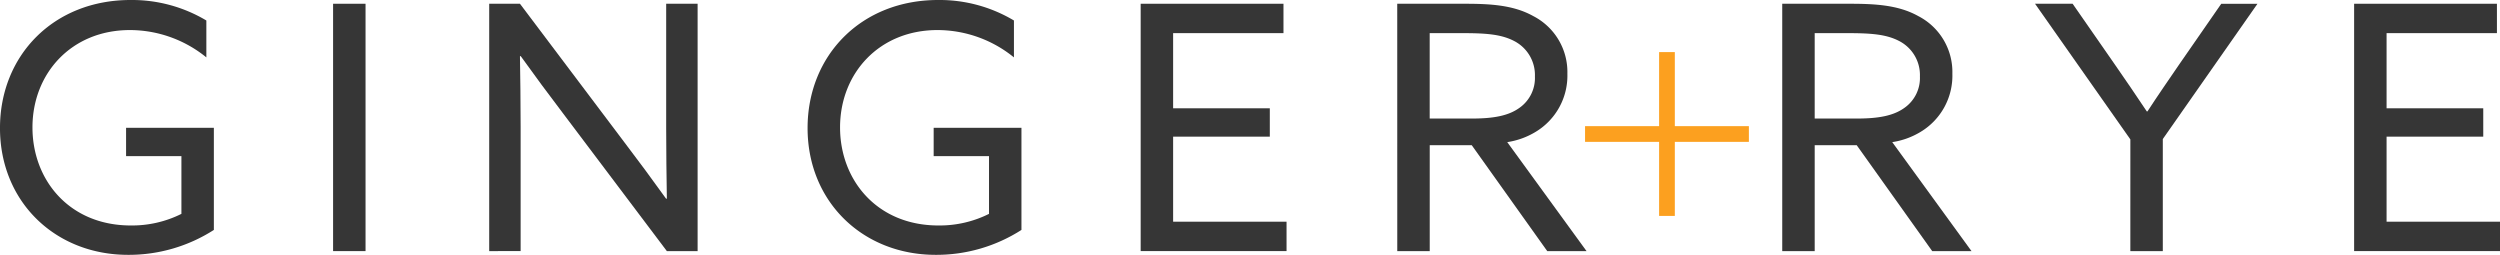
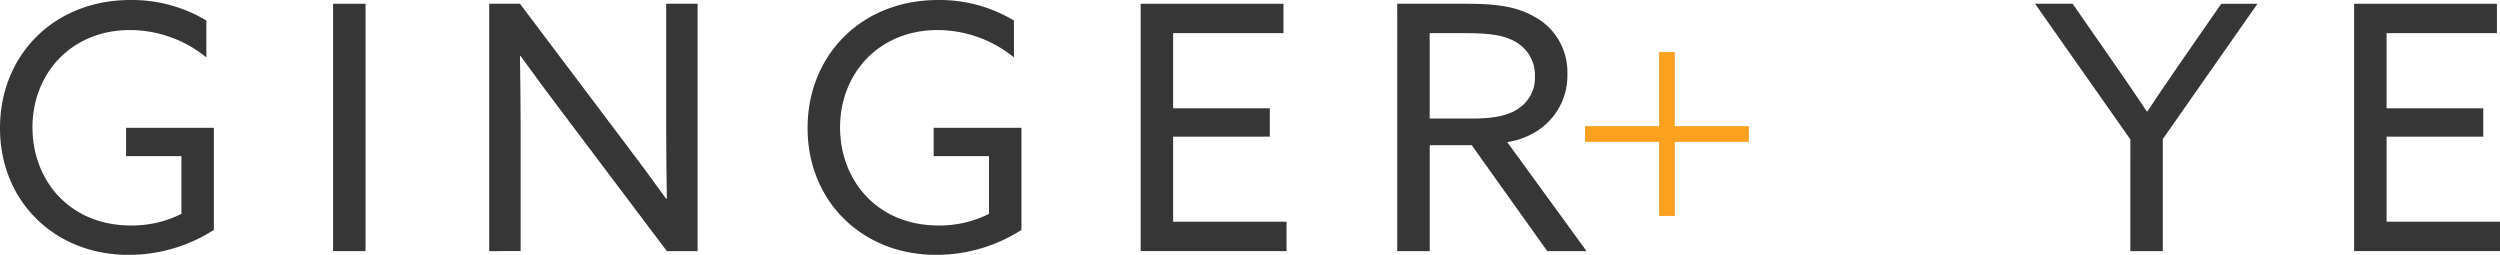
<svg xmlns="http://www.w3.org/2000/svg" width="441.408" height="45" viewBox="0 0 441.408 45">
  <g id="Group_35" data-name="Group 35" transform="translate(-1755.882 -918.648)">
    <g id="Group_32" data-name="Group 32" transform="translate(2035.744 927.846)">
      <rect id="Rectangle_17" data-name="Rectangle 17" width="28.925" height="2.775" transform="translate(0 13.075)" fill="#fca01f" />
      <rect id="Rectangle_18" data-name="Rectangle 18" width="28.925" height="2.775" transform="translate(15.85 0) rotate(90)" fill="#fca01f" />
    </g>
    <g id="Group_33" data-name="Group 33" transform="translate(1755.882 918.648)">
      <path id="Path_26" data-name="Path 26" d="M1778.926,918.648a25.617,25.617,0,0,1,13.391,3.619v6.514a21.424,21.424,0,0,0-13.512-4.825c-10.254,0-17.191,7.6-17.191,17.192,0,9.289,6.514,17.311,17.372,17.311a19.5,19.5,0,0,0,8.928-2.05V946.215h-9.772v-5.007h15.5v18.035a27.8,27.8,0,0,1-15.141,4.4c-12.908,0-22.621-9.41-22.621-22.38C1755.882,928.421,1765.352,918.648,1778.926,918.648Z" transform="translate(-1755.882 -918.648)" fill="#363636" />
      <path id="Path_27" data-name="Path 27" d="M1806.582,919.22h5.73v43.673h-5.73Z" transform="translate(-1747.771 -918.557)" fill="#363636" />
      <path id="Path_28" data-name="Path 28" d="M1830.345,962.893V919.22h5.43l18.278,24.25c2.532,3.316,5.066,6.756,7.54,10.194l.12-.06c-.06-3.8-.12-8.2-.12-12.427V919.22h5.55v43.673h-5.43l-18.277-24.249c-2.533-3.318-5.068-6.756-7.541-10.2l-.119.062c.06,3.8.119,8.2.119,12.426v21.957Z" transform="translate(-1743.97 -918.557)" fill="#363636" />
      <path id="Path_29" data-name="Path 29" d="M1901.851,918.648a25.612,25.612,0,0,1,13.391,3.619v6.514a21.419,21.419,0,0,0-13.511-4.825c-10.254,0-17.191,7.6-17.191,17.192,0,9.289,6.514,17.311,17.372,17.311a19.5,19.5,0,0,0,8.927-2.05V946.215h-9.771v-5.007h15.5v18.035a27.8,27.8,0,0,1-15.141,4.4c-12.908,0-22.621-9.41-22.621-22.38C1878.808,928.421,1888.278,918.648,1901.851,918.648Z" transform="translate(-1736.217 -918.648)" fill="#363636" />
      <path id="Path_30" data-name="Path 30" d="M1929.507,919.22h25.215v5.187h-19.484v13.271h17.071v5.006h-17.071V957.7h20.026v5.189h-25.757Z" transform="translate(-1728.107 -918.557)" fill="#363636" />
      <path id="Path_31" data-name="Path 31" d="M1968.559,919.22h11.823c4.4,0,8.627.182,12.186,2.172a11.1,11.1,0,0,1,6.033,10.194,11.579,11.579,0,0,1-5.61,10.255,13.525,13.525,0,0,1-5.008,1.81l14,19.243h-6.938l-13.33-18.7h-7.419v18.7h-5.731Zm13.151,20.268c3.86,0,6.575-.483,8.565-1.99a6.426,6.426,0,0,0,2.594-5.43,6.755,6.755,0,0,0-3.559-6.213c-2.354-1.267-5.127-1.448-9.35-1.448h-5.67v15.081Z" transform="translate(-1721.859 -918.557)" fill="#363636" />
    </g>
    <g id="Group_34" data-name="Group 34" transform="translate(2070.559 919.311)">
-       <path id="Path_32" data-name="Path 32" d="M2027.161,919.22h11.823c4.4,0,8.627.182,12.185,2.172a11.1,11.1,0,0,1,6.032,10.194,11.575,11.575,0,0,1-5.611,10.255,13.5,13.5,0,0,1-5.005,1.81l13.994,19.243h-6.937l-13.33-18.7h-7.42v18.7h-5.73Zm13.151,20.268c3.86,0,6.575-.483,8.565-1.99a6.426,6.426,0,0,0,2.594-5.43,6.755,6.755,0,0,0-3.558-6.213c-2.353-1.267-5.127-1.448-9.351-1.448h-5.67v15.081Z" transform="translate(-2027.161 -919.22)" fill="#363636" />
      <path id="Path_33" data-name="Path 33" d="M2082.471,943.168l-16.83-23.948h6.636L2079.7,929.9c1.87,2.714,3.8,5.49,5.67,8.325h.122c1.809-2.775,3.68-5.489,5.668-8.384l7.36-10.617h6.394L2088.2,943.107v19.786h-5.732Z" transform="translate(-2021.005 -919.22)" fill="#363636" />
      <path id="Path_34" data-name="Path 34" d="M2114.209,919.22h25.214v5.187h-19.484v13.271h17.071v5.006h-17.071V957.7h20.027v5.189h-25.757Z" transform="translate(-2013.235 -919.22)" fill="#363636" />
    </g>
  </g>
</svg>